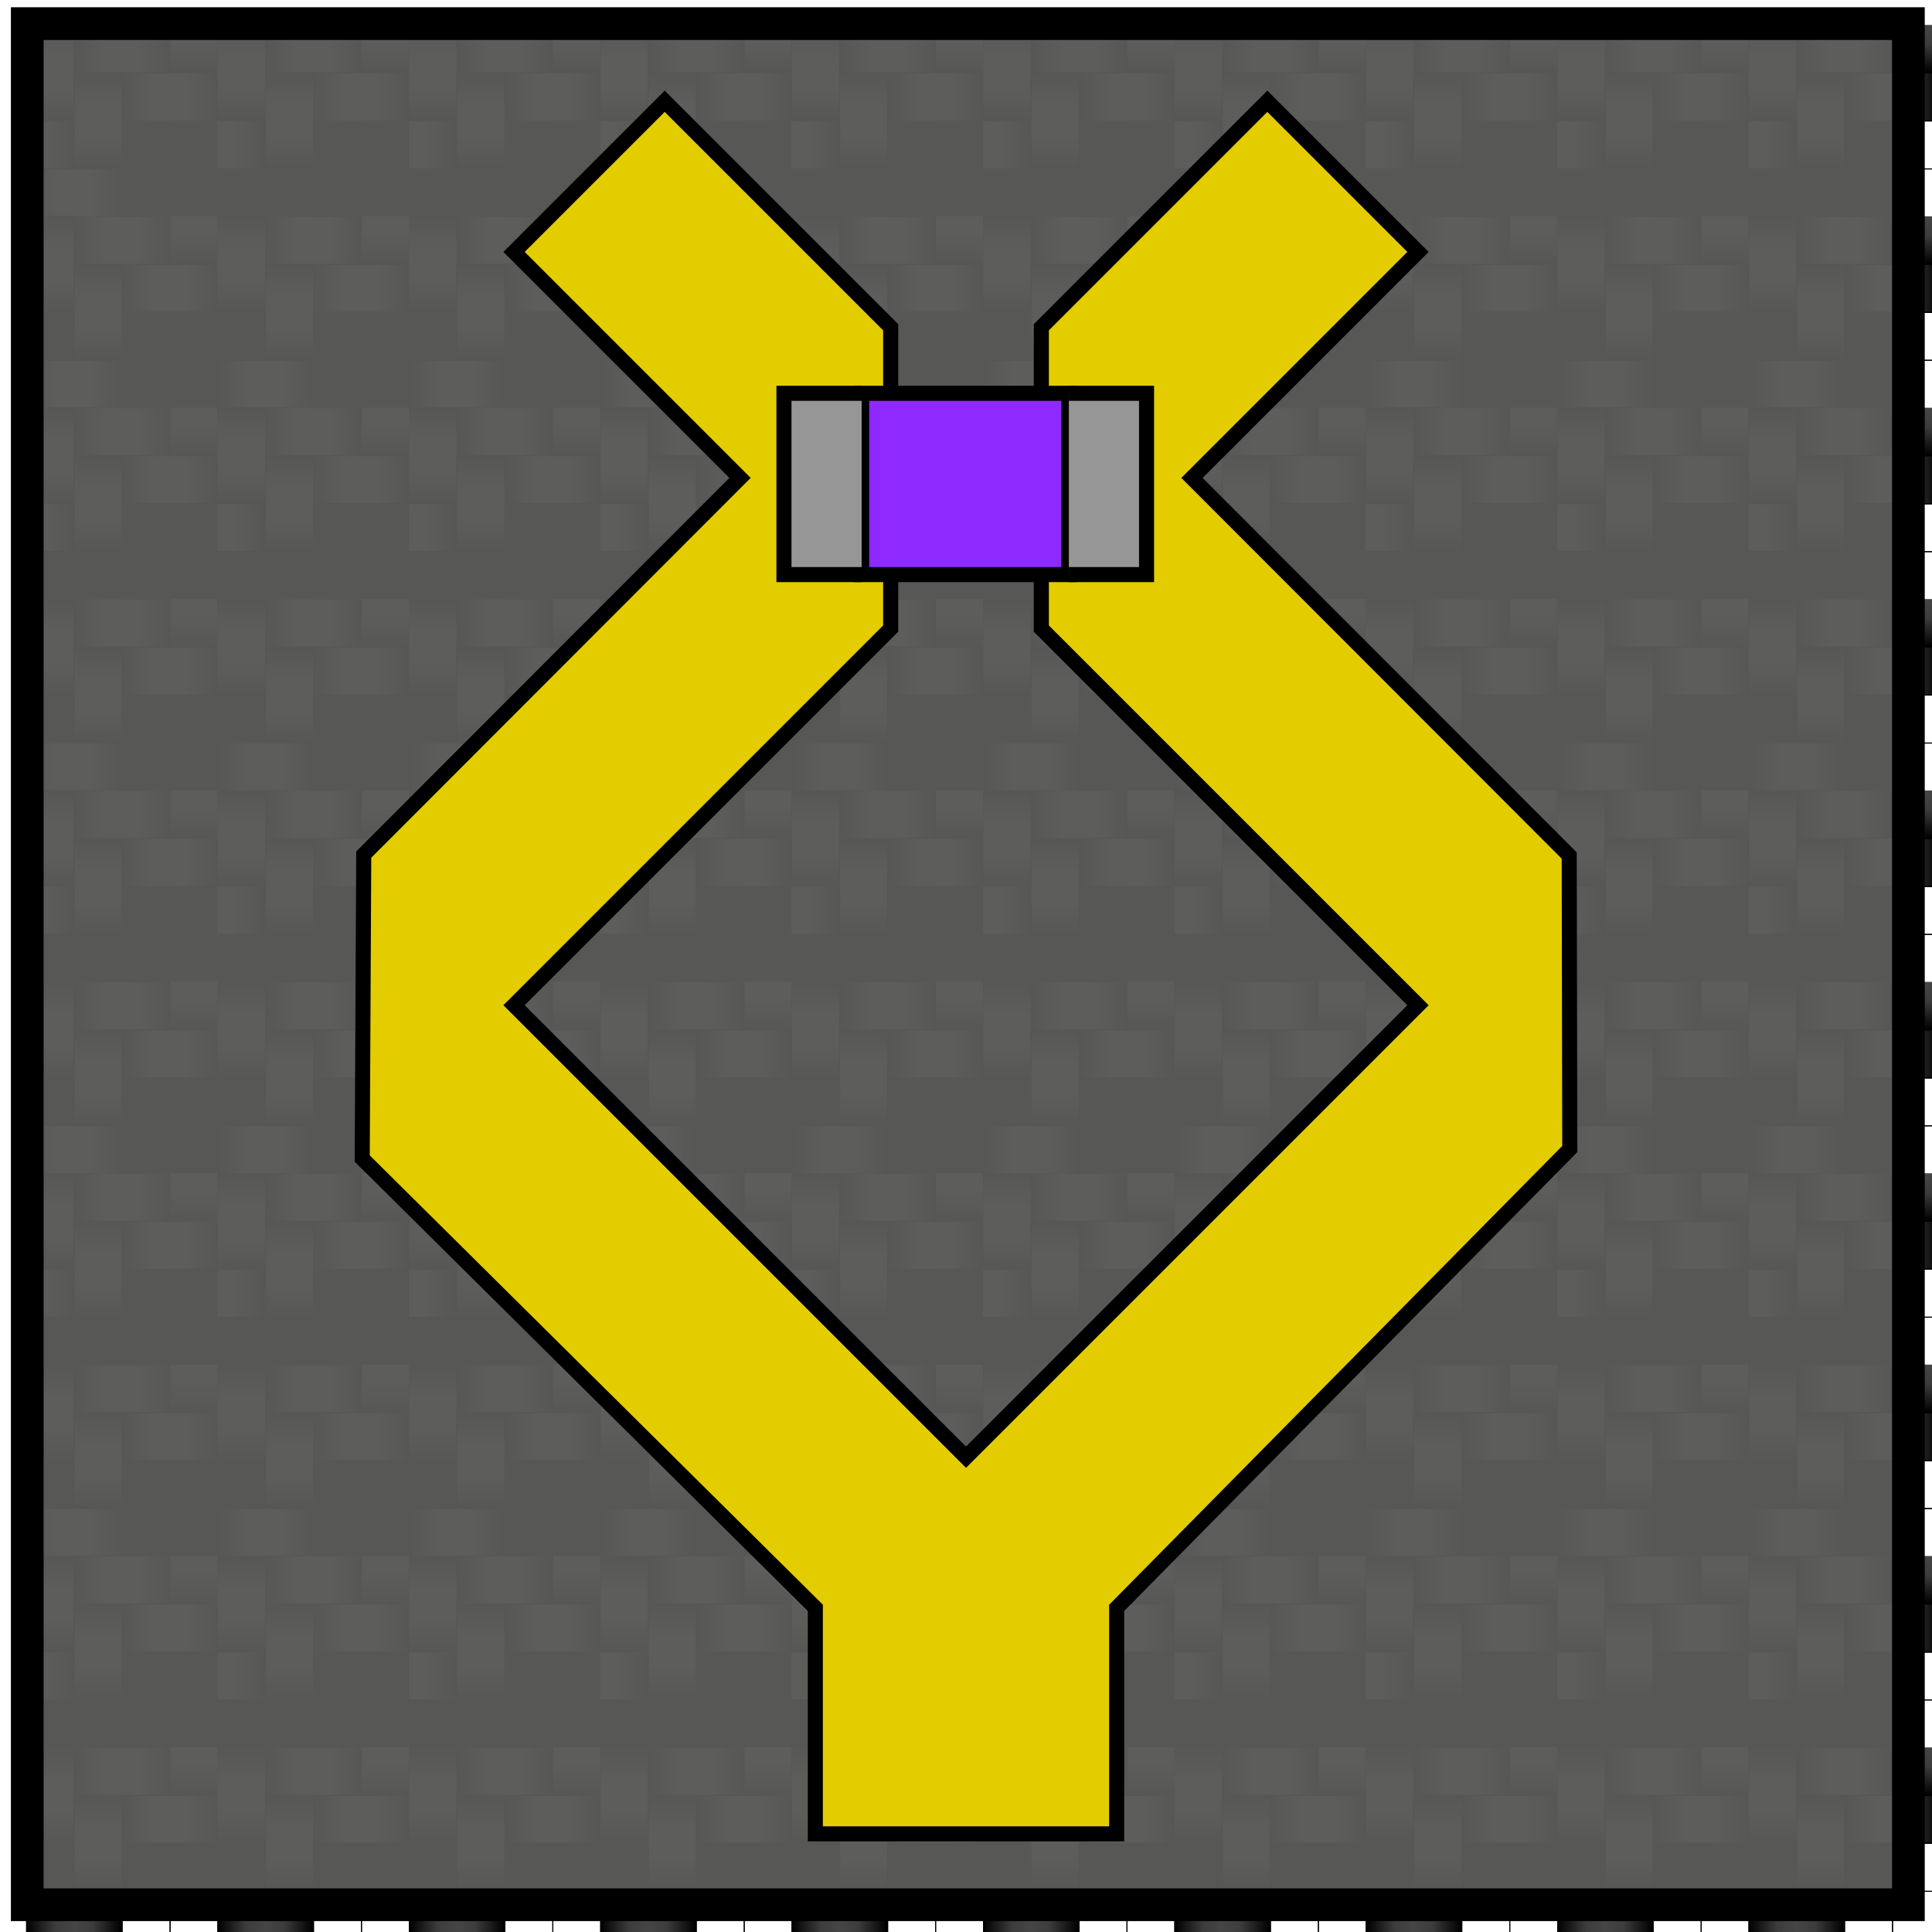
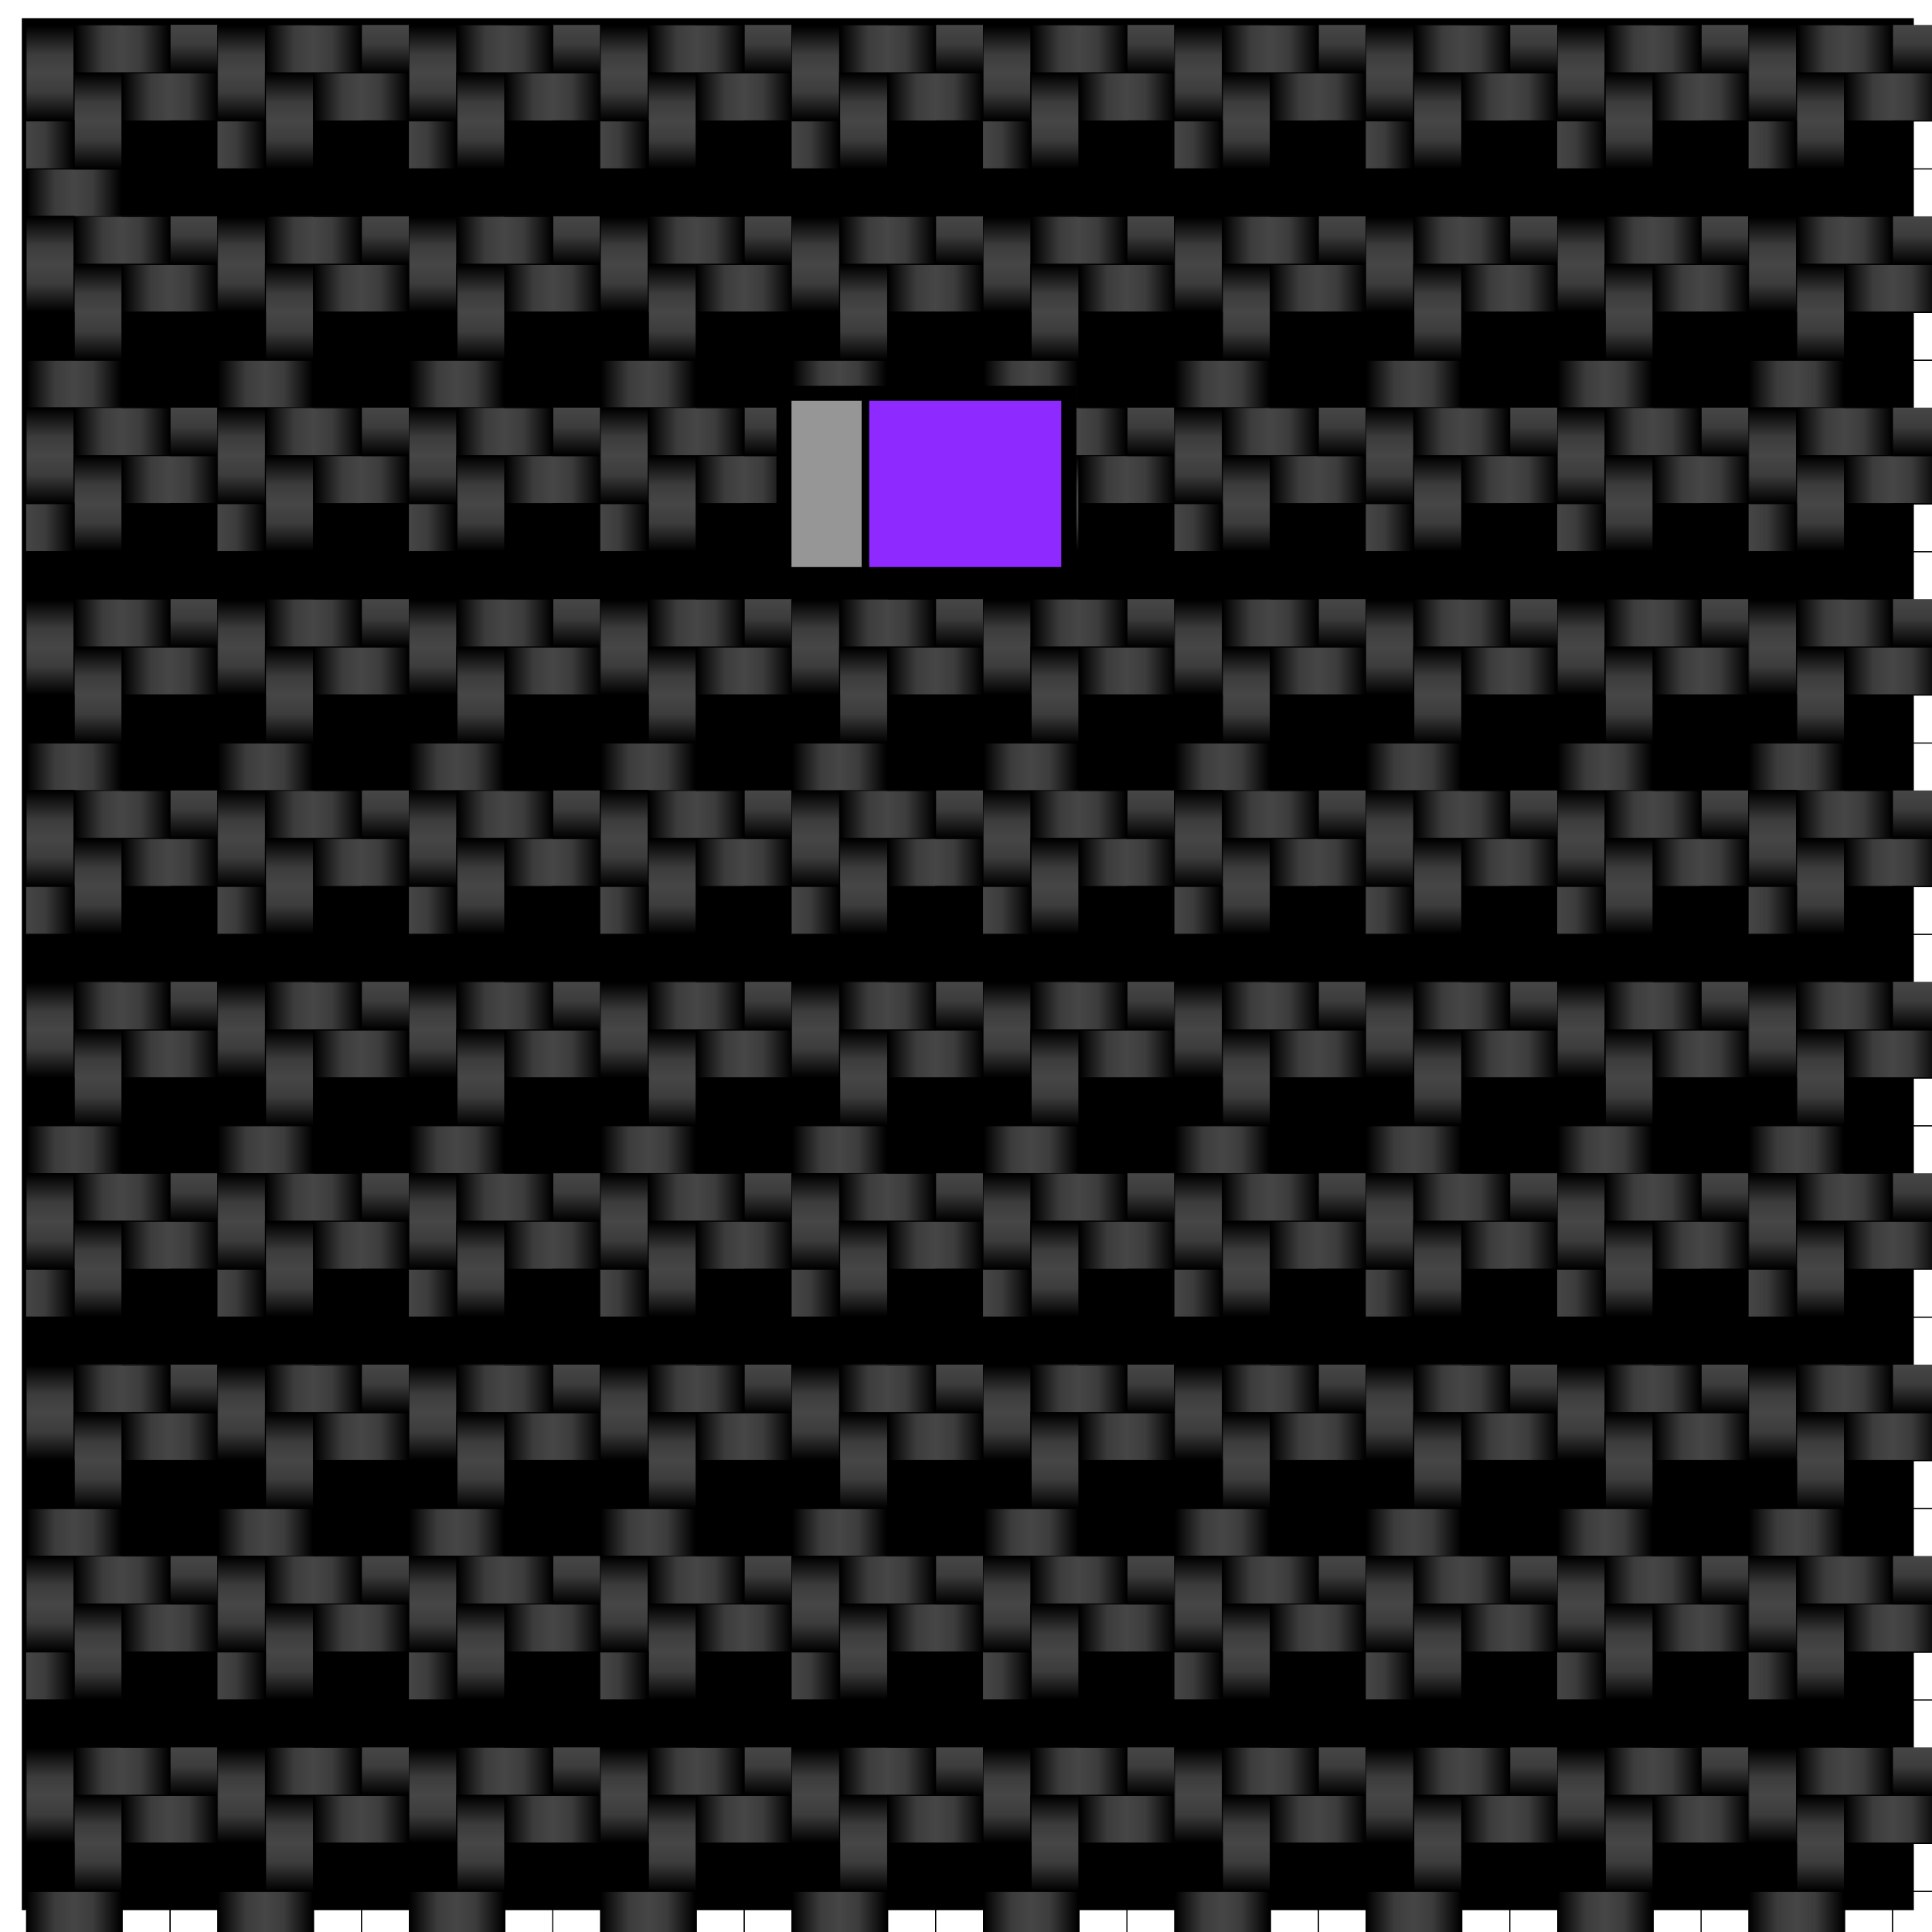
<svg xmlns="http://www.w3.org/2000/svg" xmlns:ns1="http://www.inkscape.org/namespaces/inkscape" xmlns:ns2="http://sodipodi.sourceforge.net/DTD/sodipodi-0.dtd" xmlns:xlink="http://www.w3.org/1999/xlink" width="100mm" height="100mm" viewBox="0 0 354.331 354.331" id="svg2" version="1.1" ns1:version="0.91 r13725" ns2:docname="dgk_logo.svg">
  <defs id="defs4">
    <clipPath clipPathUnits="userSpaceOnUse" id="clipPath4379">
      <rect style="opacity:0.5;fill:#ff0000;fill-opacity:1;stroke:#3c3c3c;stroke-width:2;stroke-miterlimit:4;stroke-dasharray:none;stroke-opacity:1" id="rect4381" width="400" height="400" x="-829.533" y="974.78" />
    </clipPath>
    <clipPath clipPathUnits="userSpaceOnUse" id="clipPath4379-7">
      <rect style="opacity:0.5;fill:#ff0000;fill-opacity:1;stroke:#3c3c3c;stroke-width:2;stroke-miterlimit:4;stroke-dasharray:none;stroke-opacity:1" id="rect4381-0" width="400" height="400" x="-829.533" y="974.78" />
    </clipPath>
    <linearGradient ns1:collect="always" id="linearGradient4209">
      <stop style="stop-color:#000000;stop-opacity:1" offset="0" id="stop4211" />
      <stop id="stop4217" offset="0.299" style="stop-color:#3c3c3c;stop-opacity:1" />
      <stop style="stop-color:#464646;stop-opacity:1" offset="0.502" id="stop4219" />
      <stop id="stop4221" offset="0.699" style="stop-color:#3c3c3c;stop-opacity:1" />
      <stop style="stop-color:#000000;stop-opacity:1" offset="1" id="stop4213" />
    </linearGradient>
    <linearGradient ns1:collect="always" xlink:href="#linearGradient4209" id="linearGradient5095" gradientUnits="userSpaceOnUse" gradientTransform="translate(-45.962,13.132)" x1="-782.868" y1="911.446" x2="-585.131" y2="911.446" />
    <linearGradient ns1:collect="always" xlink:href="#linearGradient4209" id="linearGradient5099" gradientUnits="userSpaceOnUse" gradientTransform="translate(54.038,113.132)" x1="-782.868" y1="911.446" x2="-585.131" y2="911.446" />
    <linearGradient ns1:collect="always" xlink:href="#linearGradient4209" id="linearGradient5101" gradientUnits="userSpaceOnUse" gradientTransform="translate(54.038,113.132)" x1="-782.868" y1="911.446" x2="-585.131" y2="911.446" />
    <linearGradient ns1:collect="always" xlink:href="#linearGradient4209" id="linearGradient5103" gradientUnits="userSpaceOnUse" gradientTransform="translate(-391.209,-1691.181)" x1="-782.868" y1="911.446" x2="-585.131" y2="911.446" />
    <linearGradient ns1:collect="always" xlink:href="#linearGradient4209" id="linearGradient5107" gradientUnits="userSpaceOnUse" gradientTransform="translate(-491.209,-1591.181)" x1="-782.868" y1="911.446" x2="-585.131" y2="911.446" />
    <linearGradient ns1:collect="always" xlink:href="#linearGradient4209" id="linearGradient5109" gradientUnits="userSpaceOnUse" gradientTransform="translate(-491.209,-1591.181)" x1="-782.868" y1="911.446" x2="-585.131" y2="911.446" />
    <linearGradient ns1:collect="always" xlink:href="#linearGradient4209" id="linearGradient5111" gradientUnits="userSpaceOnUse" gradientTransform="translate(154.038,213.132)" x1="-782.868" y1="911.446" x2="-585.131" y2="911.446" />
    <linearGradient ns1:collect="always" xlink:href="#linearGradient4209" id="linearGradient5129" gradientUnits="userSpaceOnUse" gradientTransform="translate(-45.962,13.132)" x1="-782.868" y1="911.446" x2="-585.131" y2="911.446" />
    <linearGradient ns1:collect="always" xlink:href="#linearGradient4209" id="linearGradient5131" gradientUnits="userSpaceOnUse" gradientTransform="translate(-391.209,-1691.181)" x1="-782.868" y1="911.446" x2="-585.131" y2="911.446" />
    <linearGradient ns1:collect="always" xlink:href="#linearGradient4209" id="linearGradient5133" gradientUnits="userSpaceOnUse" gradientTransform="translate(154.038,213.132)" x1="-782.868" y1="911.446" x2="-585.131" y2="911.446" />
    <linearGradient ns1:collect="always" xlink:href="#linearGradient4209" id="linearGradient5135" gradientUnits="userSpaceOnUse" gradientTransform="translate(54.038,113.132)" x1="-782.868" y1="911.446" x2="-585.131" y2="911.446" />
    <linearGradient ns1:collect="always" xlink:href="#linearGradient4209" id="linearGradient5137" gradientUnits="userSpaceOnUse" gradientTransform="translate(-491.209,-1591.181)" x1="-782.868" y1="911.446" x2="-585.131" y2="911.446" />
  </defs>
  <ns2:namedview id="base" pagecolor="#ffffff" bordercolor="#666666" borderopacity="1.0" ns1:pageopacity="0.0" ns1:pageshadow="2" ns1:zoom="2" ns1:cx="316.14023" ns1:cy="221.26535" ns1:document-units="px" ns1:current-layer="layer4" showgrid="false" ns1:window-width="2560" ns1:window-height="1363" ns1:window-x="-9" ns1:window-y="-9" ns1:window-maximized="1" showguides="true" ns1:snap-intersection-paths="true" ns1:object-nodes="true" ns1:snap-smooth-nodes="true" ns1:snap-midpoints="true">
    <ns1:grid type="xygrid" id="grid3336" />
  </ns2:namedview>
  <g ns1:groupmode="layer" id="layer6" ns1:label="Black" style="display:inline">
    <rect style="opacity:1;fill:#000000;fill-opacity:1;stroke:#000000;stroke-width:2;stroke-miterlimit:4;stroke-dasharray:none;stroke-opacity:1" id="rect5342" width="345" height="345" x="5" y="4.331" ns1:export-filename="C:\Users\hyvok\Documents\dgk_logo.png" ns1:export-xdpi="90" ns1:export-ydpi="90" />
  </g>
  <g ns1:groupmode="layer" id="layer5" ns1:label="Weave" style="display:inline">
    <g style="display:inline" id="g4353" clip-path="url(#clipPath4379-7)" transform="matrix(0.088,0,0,0.088,77.792,-81.206)" ns1:tile-cx="26.9375" ns1:tile-cy="17.493219" ns1:tile-w="35.1" ns1:tile-h="35.1" ns1:tile-x0="4.9999997" ns1:tile-y0="4.3307189" ns1:export-filename="C:\Users\hyvok\Documents\dgk_logo.png" ns1:export-xdpi="90" ns1:export-ydpi="90">
      <rect y="874.78" x="-829.533" height="100" width="200" id="rect4207" style="fill:url(#linearGradient5095);fill-opacity:1;stroke:#000000;stroke-width:2;stroke-miterlimit:4;stroke-dasharray:none;stroke-opacity:1" />
-       <rect style="fill:url(#linearGradient5129);fill-opacity:1;stroke:#000000;stroke-width:2;stroke-miterlimit:4;stroke-dasharray:none;stroke-opacity:1" id="rect4233" width="200" height="100" x="-829.533" y="874.78" />
      <use id="use4237" xlink:href="#rect4233" y="0" x="0" width="100%" height="100%" />
      <rect style="fill:url(#linearGradient5099);fill-opacity:1;stroke:#000000;stroke-width:2;stroke-miterlimit:4;stroke-dasharray:none;stroke-opacity:1" id="rect4289" width="200" height="100" x="-729.533" y="974.78" />
      <rect y="974.78" x="-729.533" height="100" width="200" id="rect4291" style="fill:url(#linearGradient5101);fill-opacity:1;stroke:#000000;stroke-width:2;stroke-miterlimit:4;stroke-dasharray:none;stroke-opacity:1" />
      <rect transform="matrix(0,-1,1,0,0,0)" y="-829.533" x="-1174.78" height="100" width="200" id="rect4297" style="fill:url(#linearGradient5103);fill-opacity:1;stroke:#000000;stroke-width:2;stroke-miterlimit:4;stroke-dasharray:none;stroke-opacity:1" />
      <rect transform="matrix(0,-1,1,0,0,0)" style="fill:url(#linearGradient5131);fill-opacity:1;stroke:#000000;stroke-width:2;stroke-miterlimit:4;stroke-dasharray:none;stroke-opacity:1" id="rect4299" width="200" height="100" x="-1174.78" y="-829.533" />
      <rect transform="matrix(0,-1,1,0,0,0)" style="fill:url(#linearGradient5107);fill-opacity:1;stroke:#000000;stroke-width:2;stroke-miterlimit:4;stroke-dasharray:none;stroke-opacity:1" id="rect4305" width="200" height="100" x="-1274.78" y="-729.533" />
      <rect transform="matrix(0,-1,1,0,0,0)" y="-729.533" x="-1274.78" height="100" width="200" id="rect4307" style="fill:url(#linearGradient5109);fill-opacity:1;stroke:#000000;stroke-width:2;stroke-miterlimit:4;stroke-dasharray:none;stroke-opacity:1" />
      <rect y="1074.78" x="-629.533" height="100" width="200" id="rect4313" style="fill:url(#linearGradient5111);fill-opacity:1;stroke:#000000;stroke-width:2;stroke-miterlimit:4;stroke-dasharray:none;stroke-opacity:1" />
      <rect style="fill:url(#linearGradient5133);fill-opacity:1;stroke:#000000;stroke-width:2;stroke-miterlimit:4;stroke-dasharray:none;stroke-opacity:1" id="rect4315" width="200" height="100" x="-629.533" y="1074.78" />
      <rect style="fill:url(#linearGradient5135);fill-opacity:1;stroke:#000000;stroke-width:2;stroke-miterlimit:4;stroke-dasharray:none;stroke-opacity:1" id="rect4321" width="200" height="100" x="-729.533" y="974.78" />
      <rect style="fill:url(#linearGradient5137);fill-opacity:1;stroke:#000000;stroke-width:2;stroke-miterlimit:4;stroke-dasharray:none;stroke-opacity:1" id="rect4323" width="200" height="100" x="-1274.78" y="-729.533" transform="matrix(0,-1,1,0,0,0)" />
      <use height="100%" width="100%" transform="translate(200,200)" id="use4329" xlink:href="#rect4299" y="0" x="0" />
      <use height="100%" width="100%" transform="translate(200,200)" id="use4331" xlink:href="#rect4323" y="0" x="0" />
      <use id="use4333" xlink:href="#rect4315" y="0" x="0" width="100%" height="100%" />
      <use height="100%" width="100%" transform="translate(200,200)" id="use4335" xlink:href="#rect4321" y="0" x="0" />
      <use height="100%" width="100%" transform="translate(200,200)" id="use4337" xlink:href="#use4333" y="0" x="0" />
      <use height="100%" width="100%" transform="translate(0,-400)" id="use4339" xlink:href="#use4331" y="0" x="0" />
      <use height="100%" width="100%" transform="translate(-100,-100)" id="use4341" xlink:href="#use4339" y="0" x="0" />
      <use height="100%" width="100%" transform="translate(200,200)" id="use4343" xlink:href="#use4339" y="0" x="0" />
      <use height="100%" width="100%" transform="translate(200,200)" id="use4345" xlink:href="#use4341" y="0" x="0" />
      <use height="100%" width="100%" transform="translate(-500,-100)" id="use4347" xlink:href="#use4337" y="0" x="0" />
      <use height="100%" width="100%" transform="translate(100,100)" id="use4349" xlink:href="#use4347" y="0" x="0" />
    </g>
    <use x="0" y="0" ns1:tiled-clone-of="#g4353" xlink:href="#g4353" id="use5139" width="100%" height="100%" ns1:export-filename="C:\Users\hyvok\Documents\dgk_logo.png" ns1:export-xdpi="90" ns1:export-ydpi="90" />
    <use x="0" y="0" ns1:tiled-clone-of="#g4353" xlink:href="#g4353" transform="translate(0,35.1)" id="use5141" width="100%" height="100%" ns1:export-filename="C:\Users\hyvok\Documents\dgk_logo.png" ns1:export-xdpi="90" ns1:export-ydpi="90" />
    <use x="0" y="0" ns1:tiled-clone-of="#g4353" xlink:href="#g4353" transform="translate(0,70.2)" id="use5143" width="100%" height="100%" ns1:export-filename="C:\Users\hyvok\Documents\dgk_logo.png" ns1:export-xdpi="90" ns1:export-ydpi="90" />
    <use x="0" y="0" ns1:tiled-clone-of="#g4353" xlink:href="#g4353" transform="translate(0,105.3)" id="use5145" width="100%" height="100%" ns1:export-filename="C:\Users\hyvok\Documents\dgk_logo.png" ns1:export-xdpi="90" ns1:export-ydpi="90" />
    <use x="0" y="0" ns1:tiled-clone-of="#g4353" xlink:href="#g4353" transform="translate(0,140.4)" id="use5147" width="100%" height="100%" ns1:export-filename="C:\Users\hyvok\Documents\dgk_logo.png" ns1:export-xdpi="90" ns1:export-ydpi="90" />
    <use x="0" y="0" ns1:tiled-clone-of="#g4353" xlink:href="#g4353" transform="translate(0,175.5)" id="use5149" width="100%" height="100%" ns1:export-filename="C:\Users\hyvok\Documents\dgk_logo.png" ns1:export-xdpi="90" ns1:export-ydpi="90" />
    <use x="0" y="0" ns1:tiled-clone-of="#g4353" xlink:href="#g4353" transform="translate(0,210.6)" id="use5151" width="100%" height="100%" ns1:export-filename="C:\Users\hyvok\Documents\dgk_logo.png" ns1:export-xdpi="90" ns1:export-ydpi="90" />
    <use x="0" y="0" ns1:tiled-clone-of="#g4353" xlink:href="#g4353" transform="translate(0,245.7)" id="use5153" width="100%" height="100%" ns1:export-filename="C:\Users\hyvok\Documents\dgk_logo.png" ns1:export-xdpi="90" ns1:export-ydpi="90" />
    <use x="0" y="0" ns1:tiled-clone-of="#g4353" xlink:href="#g4353" transform="translate(0,280.8)" id="use5155" width="100%" height="100%" ns1:export-filename="C:\Users\hyvok\Documents\dgk_logo.png" ns1:export-xdpi="90" ns1:export-ydpi="90" />
    <use x="0" y="0" ns1:tiled-clone-of="#g4353" xlink:href="#g4353" transform="translate(0,315.9)" id="use5157" width="100%" height="100%" ns1:export-filename="C:\Users\hyvok\Documents\dgk_logo.png" ns1:export-xdpi="90" ns1:export-ydpi="90" />
    <use x="0" y="0" ns1:tiled-clone-of="#g4353" xlink:href="#g4353" transform="translate(35.1,0)" id="use5159" width="100%" height="100%" ns1:export-filename="C:\Users\hyvok\Documents\dgk_logo.png" ns1:export-xdpi="90" ns1:export-ydpi="90" />
    <use x="0" y="0" ns1:tiled-clone-of="#g4353" xlink:href="#g4353" transform="translate(35.1,35.1)" id="use5161" width="100%" height="100%" ns1:export-filename="C:\Users\hyvok\Documents\dgk_logo.png" ns1:export-xdpi="90" ns1:export-ydpi="90" />
    <use x="0" y="0" ns1:tiled-clone-of="#g4353" xlink:href="#g4353" transform="translate(35.1,70.2)" id="use5163" width="100%" height="100%" ns1:export-filename="C:\Users\hyvok\Documents\dgk_logo.png" ns1:export-xdpi="90" ns1:export-ydpi="90" />
    <use x="0" y="0" ns1:tiled-clone-of="#g4353" xlink:href="#g4353" transform="translate(35.1,105.3)" id="use5165" width="100%" height="100%" ns1:export-filename="C:\Users\hyvok\Documents\dgk_logo.png" ns1:export-xdpi="90" ns1:export-ydpi="90" />
    <use x="0" y="0" ns1:tiled-clone-of="#g4353" xlink:href="#g4353" transform="translate(35.1,140.4)" id="use5167" width="100%" height="100%" ns1:export-filename="C:\Users\hyvok\Documents\dgk_logo.png" ns1:export-xdpi="90" ns1:export-ydpi="90" />
    <use x="0" y="0" ns1:tiled-clone-of="#g4353" xlink:href="#g4353" transform="translate(35.1,175.5)" id="use5169" width="100%" height="100%" ns1:export-filename="C:\Users\hyvok\Documents\dgk_logo.png" ns1:export-xdpi="90" ns1:export-ydpi="90" />
    <use x="0" y="0" ns1:tiled-clone-of="#g4353" xlink:href="#g4353" transform="translate(35.1,210.6)" id="use5171" width="100%" height="100%" ns1:export-filename="C:\Users\hyvok\Documents\dgk_logo.png" ns1:export-xdpi="90" ns1:export-ydpi="90" />
    <use x="0" y="0" ns1:tiled-clone-of="#g4353" xlink:href="#g4353" transform="translate(35.1,245.7)" id="use5173" width="100%" height="100%" ns1:export-filename="C:\Users\hyvok\Documents\dgk_logo.png" ns1:export-xdpi="90" ns1:export-ydpi="90" />
    <use x="0" y="0" ns1:tiled-clone-of="#g4353" xlink:href="#g4353" transform="translate(35.1,280.8)" id="use5175" width="100%" height="100%" ns1:export-filename="C:\Users\hyvok\Documents\dgk_logo.png" ns1:export-xdpi="90" ns1:export-ydpi="90" />
    <use x="0" y="0" ns1:tiled-clone-of="#g4353" xlink:href="#g4353" transform="translate(35.1,315.9)" id="use5177" width="100%" height="100%" ns1:export-filename="C:\Users\hyvok\Documents\dgk_logo.png" ns1:export-xdpi="90" ns1:export-ydpi="90" />
    <use x="0" y="0" ns1:tiled-clone-of="#g4353" xlink:href="#g4353" transform="translate(70.2,0)" id="use5179" width="100%" height="100%" ns1:export-filename="C:\Users\hyvok\Documents\dgk_logo.png" ns1:export-xdpi="90" ns1:export-ydpi="90" />
    <use x="0" y="0" ns1:tiled-clone-of="#g4353" xlink:href="#g4353" transform="translate(70.2,35.1)" id="use5181" width="100%" height="100%" ns1:export-filename="C:\Users\hyvok\Documents\dgk_logo.png" ns1:export-xdpi="90" ns1:export-ydpi="90" />
    <use x="0" y="0" ns1:tiled-clone-of="#g4353" xlink:href="#g4353" transform="translate(70.2,70.2)" id="use5183" width="100%" height="100%" ns1:export-filename="C:\Users\hyvok\Documents\dgk_logo.png" ns1:export-xdpi="90" ns1:export-ydpi="90" />
    <use x="0" y="0" ns1:tiled-clone-of="#g4353" xlink:href="#g4353" transform="translate(70.2,105.3)" id="use5185" width="100%" height="100%" ns1:export-filename="C:\Users\hyvok\Documents\dgk_logo.png" ns1:export-xdpi="90" ns1:export-ydpi="90" />
    <use x="0" y="0" ns1:tiled-clone-of="#g4353" xlink:href="#g4353" transform="translate(70.2,140.4)" id="use5187" width="100%" height="100%" ns1:export-filename="C:\Users\hyvok\Documents\dgk_logo.png" ns1:export-xdpi="90" ns1:export-ydpi="90" />
    <use x="0" y="0" ns1:tiled-clone-of="#g4353" xlink:href="#g4353" transform="translate(70.2,175.5)" id="use5189" width="100%" height="100%" ns1:export-filename="C:\Users\hyvok\Documents\dgk_logo.png" ns1:export-xdpi="90" ns1:export-ydpi="90" />
    <use x="0" y="0" ns1:tiled-clone-of="#g4353" xlink:href="#g4353" transform="translate(70.2,210.6)" id="use5191" width="100%" height="100%" ns1:export-filename="C:\Users\hyvok\Documents\dgk_logo.png" ns1:export-xdpi="90" ns1:export-ydpi="90" />
    <use x="0" y="0" ns1:tiled-clone-of="#g4353" xlink:href="#g4353" transform="translate(70.2,245.7)" id="use5193" width="100%" height="100%" ns1:export-filename="C:\Users\hyvok\Documents\dgk_logo.png" ns1:export-xdpi="90" ns1:export-ydpi="90" />
    <use x="0" y="0" ns1:tiled-clone-of="#g4353" xlink:href="#g4353" transform="translate(70.2,280.8)" id="use5195" width="100%" height="100%" ns1:export-filename="C:\Users\hyvok\Documents\dgk_logo.png" ns1:export-xdpi="90" ns1:export-ydpi="90" />
    <use x="0" y="0" ns1:tiled-clone-of="#g4353" xlink:href="#g4353" transform="translate(70.2,315.9)" id="use5197" width="100%" height="100%" ns1:export-filename="C:\Users\hyvok\Documents\dgk_logo.png" ns1:export-xdpi="90" ns1:export-ydpi="90" />
    <use x="0" y="0" ns1:tiled-clone-of="#g4353" xlink:href="#g4353" transform="translate(105.3,0)" id="use5199" width="100%" height="100%" ns1:export-filename="C:\Users\hyvok\Documents\dgk_logo.png" ns1:export-xdpi="90" ns1:export-ydpi="90" />
    <use x="0" y="0" ns1:tiled-clone-of="#g4353" xlink:href="#g4353" transform="translate(105.3,35.1)" id="use5201" width="100%" height="100%" ns1:export-filename="C:\Users\hyvok\Documents\dgk_logo.png" ns1:export-xdpi="90" ns1:export-ydpi="90" />
    <use x="0" y="0" ns1:tiled-clone-of="#g4353" xlink:href="#g4353" transform="translate(105.3,70.2)" id="use5203" width="100%" height="100%" ns1:export-filename="C:\Users\hyvok\Documents\dgk_logo.png" ns1:export-xdpi="90" ns1:export-ydpi="90" />
    <use x="0" y="0" ns1:tiled-clone-of="#g4353" xlink:href="#g4353" transform="translate(105.3,105.3)" id="use5205" width="100%" height="100%" ns1:export-filename="C:\Users\hyvok\Documents\dgk_logo.png" ns1:export-xdpi="90" ns1:export-ydpi="90" />
    <use x="0" y="0" ns1:tiled-clone-of="#g4353" xlink:href="#g4353" transform="translate(105.3,140.4)" id="use5207" width="100%" height="100%" ns1:export-filename="C:\Users\hyvok\Documents\dgk_logo.png" ns1:export-xdpi="90" ns1:export-ydpi="90" />
    <use x="0" y="0" ns1:tiled-clone-of="#g4353" xlink:href="#g4353" transform="translate(105.3,175.5)" id="use5209" width="100%" height="100%" ns1:export-filename="C:\Users\hyvok\Documents\dgk_logo.png" ns1:export-xdpi="90" ns1:export-ydpi="90" />
    <use x="0" y="0" ns1:tiled-clone-of="#g4353" xlink:href="#g4353" transform="translate(105.3,210.6)" id="use5211" width="100%" height="100%" ns1:export-filename="C:\Users\hyvok\Documents\dgk_logo.png" ns1:export-xdpi="90" ns1:export-ydpi="90" />
    <use x="0" y="0" ns1:tiled-clone-of="#g4353" xlink:href="#g4353" transform="translate(105.3,245.7)" id="use5213" width="100%" height="100%" ns1:export-filename="C:\Users\hyvok\Documents\dgk_logo.png" ns1:export-xdpi="90" ns1:export-ydpi="90" />
    <use x="0" y="0" ns1:tiled-clone-of="#g4353" xlink:href="#g4353" transform="translate(105.3,280.8)" id="use5215" width="100%" height="100%" ns1:export-filename="C:\Users\hyvok\Documents\dgk_logo.png" ns1:export-xdpi="90" ns1:export-ydpi="90" />
    <use x="0" y="0" ns1:tiled-clone-of="#g4353" xlink:href="#g4353" transform="translate(105.3,315.9)" id="use5217" width="100%" height="100%" ns1:export-filename="C:\Users\hyvok\Documents\dgk_logo.png" ns1:export-xdpi="90" ns1:export-ydpi="90" />
    <use x="0" y="0" ns1:tiled-clone-of="#g4353" xlink:href="#g4353" transform="translate(140.4,0)" id="use5219" width="100%" height="100%" ns1:export-filename="C:\Users\hyvok\Documents\dgk_logo.png" ns1:export-xdpi="90" ns1:export-ydpi="90" />
    <use x="0" y="0" ns1:tiled-clone-of="#g4353" xlink:href="#g4353" transform="translate(140.4,35.1)" id="use5221" width="100%" height="100%" ns1:export-filename="C:\Users\hyvok\Documents\dgk_logo.png" ns1:export-xdpi="90" ns1:export-ydpi="90" />
    <use x="0" y="0" ns1:tiled-clone-of="#g4353" xlink:href="#g4353" transform="translate(140.4,70.2)" id="use5223" width="100%" height="100%" ns1:export-filename="C:\Users\hyvok\Documents\dgk_logo.png" ns1:export-xdpi="90" ns1:export-ydpi="90" />
    <use x="0" y="0" ns1:tiled-clone-of="#g4353" xlink:href="#g4353" transform="translate(140.4,105.3)" id="use5225" width="100%" height="100%" ns1:export-filename="C:\Users\hyvok\Documents\dgk_logo.png" ns1:export-xdpi="90" ns1:export-ydpi="90" />
    <use x="0" y="0" ns1:tiled-clone-of="#g4353" xlink:href="#g4353" transform="translate(140.4,140.4)" id="use5227" width="100%" height="100%" ns1:export-filename="C:\Users\hyvok\Documents\dgk_logo.png" ns1:export-xdpi="90" ns1:export-ydpi="90" />
    <use x="0" y="0" ns1:tiled-clone-of="#g4353" xlink:href="#g4353" transform="translate(140.4,175.5)" id="use5229" width="100%" height="100%" ns1:export-filename="C:\Users\hyvok\Documents\dgk_logo.png" ns1:export-xdpi="90" ns1:export-ydpi="90" />
    <use x="0" y="0" ns1:tiled-clone-of="#g4353" xlink:href="#g4353" transform="translate(140.4,210.6)" id="use5231" width="100%" height="100%" ns1:export-filename="C:\Users\hyvok\Documents\dgk_logo.png" ns1:export-xdpi="90" ns1:export-ydpi="90" />
    <use x="0" y="0" ns1:tiled-clone-of="#g4353" xlink:href="#g4353" transform="translate(140.4,245.7)" id="use5233" width="100%" height="100%" ns1:export-filename="C:\Users\hyvok\Documents\dgk_logo.png" ns1:export-xdpi="90" ns1:export-ydpi="90" />
    <use x="0" y="0" ns1:tiled-clone-of="#g4353" xlink:href="#g4353" transform="translate(140.4,280.8)" id="use5235" width="100%" height="100%" ns1:export-filename="C:\Users\hyvok\Documents\dgk_logo.png" ns1:export-xdpi="90" ns1:export-ydpi="90" />
    <use x="0" y="0" ns1:tiled-clone-of="#g4353" xlink:href="#g4353" transform="translate(140.4,315.9)" id="use5237" width="100%" height="100%" ns1:export-filename="C:\Users\hyvok\Documents\dgk_logo.png" ns1:export-xdpi="90" ns1:export-ydpi="90" />
    <use x="0" y="0" ns1:tiled-clone-of="#g4353" xlink:href="#g4353" transform="translate(175.5,0)" id="use5239" width="100%" height="100%" ns1:export-filename="C:\Users\hyvok\Documents\dgk_logo.png" ns1:export-xdpi="90" ns1:export-ydpi="90" />
    <use x="0" y="0" ns1:tiled-clone-of="#g4353" xlink:href="#g4353" transform="translate(175.5,35.1)" id="use5241" width="100%" height="100%" ns1:export-filename="C:\Users\hyvok\Documents\dgk_logo.png" ns1:export-xdpi="90" ns1:export-ydpi="90" />
    <use x="0" y="0" ns1:tiled-clone-of="#g4353" xlink:href="#g4353" transform="translate(175.5,70.2)" id="use5243" width="100%" height="100%" ns1:export-filename="C:\Users\hyvok\Documents\dgk_logo.png" ns1:export-xdpi="90" ns1:export-ydpi="90" />
    <use x="0" y="0" ns1:tiled-clone-of="#g4353" xlink:href="#g4353" transform="translate(175.5,105.3)" id="use5245" width="100%" height="100%" ns1:export-filename="C:\Users\hyvok\Documents\dgk_logo.png" ns1:export-xdpi="90" ns1:export-ydpi="90" />
    <use x="0" y="0" ns1:tiled-clone-of="#g4353" xlink:href="#g4353" transform="translate(175.5,140.4)" id="use5247" width="100%" height="100%" ns1:export-filename="C:\Users\hyvok\Documents\dgk_logo.png" ns1:export-xdpi="90" ns1:export-ydpi="90" />
    <use x="0" y="0" ns1:tiled-clone-of="#g4353" xlink:href="#g4353" transform="translate(175.5,175.5)" id="use5249" width="100%" height="100%" ns1:export-filename="C:\Users\hyvok\Documents\dgk_logo.png" ns1:export-xdpi="90" ns1:export-ydpi="90" />
    <use x="0" y="0" ns1:tiled-clone-of="#g4353" xlink:href="#g4353" transform="translate(175.5,210.6)" id="use5251" width="100%" height="100%" ns1:export-filename="C:\Users\hyvok\Documents\dgk_logo.png" ns1:export-xdpi="90" ns1:export-ydpi="90" />
    <use x="0" y="0" ns1:tiled-clone-of="#g4353" xlink:href="#g4353" transform="translate(175.5,245.7)" id="use5253" width="100%" height="100%" ns1:export-filename="C:\Users\hyvok\Documents\dgk_logo.png" ns1:export-xdpi="90" ns1:export-ydpi="90" />
    <use x="0" y="0" ns1:tiled-clone-of="#g4353" xlink:href="#g4353" transform="translate(175.5,280.8)" id="use5255" width="100%" height="100%" ns1:export-filename="C:\Users\hyvok\Documents\dgk_logo.png" ns1:export-xdpi="90" ns1:export-ydpi="90" />
    <use x="0" y="0" ns1:tiled-clone-of="#g4353" xlink:href="#g4353" transform="translate(175.5,315.9)" id="use5257" width="100%" height="100%" ns1:export-filename="C:\Users\hyvok\Documents\dgk_logo.png" ns1:export-xdpi="90" ns1:export-ydpi="90" />
    <use x="0" y="0" ns1:tiled-clone-of="#g4353" xlink:href="#g4353" transform="translate(210.6,0)" id="use5259" width="100%" height="100%" ns1:export-filename="C:\Users\hyvok\Documents\dgk_logo.png" ns1:export-xdpi="90" ns1:export-ydpi="90" />
    <use x="0" y="0" ns1:tiled-clone-of="#g4353" xlink:href="#g4353" transform="translate(210.6,35.1)" id="use5261" width="100%" height="100%" ns1:export-filename="C:\Users\hyvok\Documents\dgk_logo.png" ns1:export-xdpi="90" ns1:export-ydpi="90" />
    <use x="0" y="0" ns1:tiled-clone-of="#g4353" xlink:href="#g4353" transform="translate(210.6,70.2)" id="use5263" width="100%" height="100%" ns1:export-filename="C:\Users\hyvok\Documents\dgk_logo.png" ns1:export-xdpi="90" ns1:export-ydpi="90" />
    <use x="0" y="0" ns1:tiled-clone-of="#g4353" xlink:href="#g4353" transform="translate(210.6,105.3)" id="use5265" width="100%" height="100%" ns1:export-filename="C:\Users\hyvok\Documents\dgk_logo.png" ns1:export-xdpi="90" ns1:export-ydpi="90" />
    <use x="0" y="0" ns1:tiled-clone-of="#g4353" xlink:href="#g4353" transform="translate(210.6,140.4)" id="use5267" width="100%" height="100%" ns1:export-filename="C:\Users\hyvok\Documents\dgk_logo.png" ns1:export-xdpi="90" ns1:export-ydpi="90" />
    <use x="0" y="0" ns1:tiled-clone-of="#g4353" xlink:href="#g4353" transform="translate(210.6,175.5)" id="use5269" width="100%" height="100%" ns1:export-filename="C:\Users\hyvok\Documents\dgk_logo.png" ns1:export-xdpi="90" ns1:export-ydpi="90" />
    <use x="0" y="0" ns1:tiled-clone-of="#g4353" xlink:href="#g4353" transform="translate(210.6,210.6)" id="use5271" width="100%" height="100%" ns1:export-filename="C:\Users\hyvok\Documents\dgk_logo.png" ns1:export-xdpi="90" ns1:export-ydpi="90" />
    <use x="0" y="0" ns1:tiled-clone-of="#g4353" xlink:href="#g4353" transform="translate(210.6,245.7)" id="use5273" width="100%" height="100%" ns1:export-filename="C:\Users\hyvok\Documents\dgk_logo.png" ns1:export-xdpi="90" ns1:export-ydpi="90" />
    <use x="0" y="0" ns1:tiled-clone-of="#g4353" xlink:href="#g4353" transform="translate(210.6,280.8)" id="use5275" width="100%" height="100%" ns1:export-filename="C:\Users\hyvok\Documents\dgk_logo.png" ns1:export-xdpi="90" ns1:export-ydpi="90" />
    <use x="0" y="0" ns1:tiled-clone-of="#g4353" xlink:href="#g4353" transform="translate(210.6,315.9)" id="use5277" width="100%" height="100%" ns1:export-filename="C:\Users\hyvok\Documents\dgk_logo.png" ns1:export-xdpi="90" ns1:export-ydpi="90" />
    <use x="0" y="0" ns1:tiled-clone-of="#g4353" xlink:href="#g4353" transform="translate(245.7,0)" id="use5279" width="100%" height="100%" ns1:export-filename="C:\Users\hyvok\Documents\dgk_logo.png" ns1:export-xdpi="90" ns1:export-ydpi="90" />
    <use x="0" y="0" ns1:tiled-clone-of="#g4353" xlink:href="#g4353" transform="translate(245.7,35.1)" id="use5281" width="100%" height="100%" ns1:export-filename="C:\Users\hyvok\Documents\dgk_logo.png" ns1:export-xdpi="90" ns1:export-ydpi="90" />
    <use x="0" y="0" ns1:tiled-clone-of="#g4353" xlink:href="#g4353" transform="translate(245.7,70.2)" id="use5283" width="100%" height="100%" ns1:export-filename="C:\Users\hyvok\Documents\dgk_logo.png" ns1:export-xdpi="90" ns1:export-ydpi="90" />
    <use x="0" y="0" ns1:tiled-clone-of="#g4353" xlink:href="#g4353" transform="translate(245.7,105.3)" id="use5285" width="100%" height="100%" ns1:export-filename="C:\Users\hyvok\Documents\dgk_logo.png" ns1:export-xdpi="90" ns1:export-ydpi="90" />
    <use x="0" y="0" ns1:tiled-clone-of="#g4353" xlink:href="#g4353" transform="translate(245.7,140.4)" id="use5287" width="100%" height="100%" ns1:export-filename="C:\Users\hyvok\Documents\dgk_logo.png" ns1:export-xdpi="90" ns1:export-ydpi="90" />
    <use x="0" y="0" ns1:tiled-clone-of="#g4353" xlink:href="#g4353" transform="translate(245.7,175.5)" id="use5289" width="100%" height="100%" ns1:export-filename="C:\Users\hyvok\Documents\dgk_logo.png" ns1:export-xdpi="90" ns1:export-ydpi="90" />
    <use x="0" y="0" ns1:tiled-clone-of="#g4353" xlink:href="#g4353" transform="translate(245.7,210.6)" id="use5291" width="100%" height="100%" ns1:export-filename="C:\Users\hyvok\Documents\dgk_logo.png" ns1:export-xdpi="90" ns1:export-ydpi="90" />
    <use x="0" y="0" ns1:tiled-clone-of="#g4353" xlink:href="#g4353" transform="translate(245.7,245.7)" id="use5293" width="100%" height="100%" ns1:export-filename="C:\Users\hyvok\Documents\dgk_logo.png" ns1:export-xdpi="90" ns1:export-ydpi="90" />
    <use x="0" y="0" ns1:tiled-clone-of="#g4353" xlink:href="#g4353" transform="translate(245.7,280.8)" id="use5295" width="100%" height="100%" ns1:export-filename="C:\Users\hyvok\Documents\dgk_logo.png" ns1:export-xdpi="90" ns1:export-ydpi="90" />
    <use x="0" y="0" ns1:tiled-clone-of="#g4353" xlink:href="#g4353" transform="translate(245.7,315.9)" id="use5297" width="100%" height="100%" ns1:export-filename="C:\Users\hyvok\Documents\dgk_logo.png" ns1:export-xdpi="90" ns1:export-ydpi="90" />
    <use x="0" y="0" ns1:tiled-clone-of="#g4353" xlink:href="#g4353" transform="translate(280.8,0)" id="use5299" width="100%" height="100%" ns1:export-filename="C:\Users\hyvok\Documents\dgk_logo.png" ns1:export-xdpi="90" ns1:export-ydpi="90" />
    <use x="0" y="0" ns1:tiled-clone-of="#g4353" xlink:href="#g4353" transform="translate(280.8,35.1)" id="use5301" width="100%" height="100%" ns1:export-filename="C:\Users\hyvok\Documents\dgk_logo.png" ns1:export-xdpi="90" ns1:export-ydpi="90" />
    <use x="0" y="0" ns1:tiled-clone-of="#g4353" xlink:href="#g4353" transform="translate(280.8,70.2)" id="use5303" width="100%" height="100%" ns1:export-filename="C:\Users\hyvok\Documents\dgk_logo.png" ns1:export-xdpi="90" ns1:export-ydpi="90" />
    <use x="0" y="0" ns1:tiled-clone-of="#g4353" xlink:href="#g4353" transform="translate(280.8,105.3)" id="use5305" width="100%" height="100%" ns1:export-filename="C:\Users\hyvok\Documents\dgk_logo.png" ns1:export-xdpi="90" ns1:export-ydpi="90" />
    <use x="0" y="0" ns1:tiled-clone-of="#g4353" xlink:href="#g4353" transform="translate(280.8,140.4)" id="use5307" width="100%" height="100%" ns1:export-filename="C:\Users\hyvok\Documents\dgk_logo.png" ns1:export-xdpi="90" ns1:export-ydpi="90" />
    <use x="0" y="0" ns1:tiled-clone-of="#g4353" xlink:href="#g4353" transform="translate(280.8,175.5)" id="use5309" width="100%" height="100%" ns1:export-filename="C:\Users\hyvok\Documents\dgk_logo.png" ns1:export-xdpi="90" ns1:export-ydpi="90" />
    <use x="0" y="0" ns1:tiled-clone-of="#g4353" xlink:href="#g4353" transform="translate(280.8,210.6)" id="use5311" width="100%" height="100%" ns1:export-filename="C:\Users\hyvok\Documents\dgk_logo.png" ns1:export-xdpi="90" ns1:export-ydpi="90" />
    <use x="0" y="0" ns1:tiled-clone-of="#g4353" xlink:href="#g4353" transform="translate(280.8,245.7)" id="use5313" width="100%" height="100%" ns1:export-filename="C:\Users\hyvok\Documents\dgk_logo.png" ns1:export-xdpi="90" ns1:export-ydpi="90" />
    <use x="0" y="0" ns1:tiled-clone-of="#g4353" xlink:href="#g4353" transform="translate(280.8,280.8)" id="use5315" width="100%" height="100%" ns1:export-filename="C:\Users\hyvok\Documents\dgk_logo.png" ns1:export-xdpi="90" ns1:export-ydpi="90" />
    <use x="0" y="0" ns1:tiled-clone-of="#g4353" xlink:href="#g4353" transform="translate(280.8,315.9)" id="use5317" width="100%" height="100%" ns1:export-filename="C:\Users\hyvok\Documents\dgk_logo.png" ns1:export-xdpi="90" ns1:export-ydpi="90" />
    <use x="0" y="0" ns1:tiled-clone-of="#g4353" xlink:href="#g4353" transform="translate(315.9,0)" id="use5319" width="100%" height="100%" ns1:export-filename="C:\Users\hyvok\Documents\dgk_logo.png" ns1:export-xdpi="90" ns1:export-ydpi="90" />
    <use x="0" y="0" ns1:tiled-clone-of="#g4353" xlink:href="#g4353" transform="translate(315.9,35.1)" id="use5321" width="100%" height="100%" ns1:export-filename="C:\Users\hyvok\Documents\dgk_logo.png" ns1:export-xdpi="90" ns1:export-ydpi="90" />
    <use x="0" y="0" ns1:tiled-clone-of="#g4353" xlink:href="#g4353" transform="translate(315.9,70.2)" id="use5323" width="100%" height="100%" ns1:export-filename="C:\Users\hyvok\Documents\dgk_logo.png" ns1:export-xdpi="90" ns1:export-ydpi="90" />
    <use x="0" y="0" ns1:tiled-clone-of="#g4353" xlink:href="#g4353" transform="translate(315.9,105.3)" id="use5325" width="100%" height="100%" ns1:export-filename="C:\Users\hyvok\Documents\dgk_logo.png" ns1:export-xdpi="90" ns1:export-ydpi="90" />
    <use x="0" y="0" ns1:tiled-clone-of="#g4353" xlink:href="#g4353" transform="translate(315.9,140.4)" id="use5327" width="100%" height="100%" ns1:export-filename="C:\Users\hyvok\Documents\dgk_logo.png" ns1:export-xdpi="90" ns1:export-ydpi="90" />
    <use x="0" y="0" ns1:tiled-clone-of="#g4353" xlink:href="#g4353" transform="translate(315.9,175.5)" id="use5329" width="100%" height="100%" ns1:export-filename="C:\Users\hyvok\Documents\dgk_logo.png" ns1:export-xdpi="90" ns1:export-ydpi="90" />
    <use x="0" y="0" ns1:tiled-clone-of="#g4353" xlink:href="#g4353" transform="translate(315.9,210.6)" id="use5331" width="100%" height="100%" ns1:export-filename="C:\Users\hyvok\Documents\dgk_logo.png" ns1:export-xdpi="90" ns1:export-ydpi="90" />
    <use x="0" y="0" ns1:tiled-clone-of="#g4353" xlink:href="#g4353" transform="translate(315.9,245.7)" id="use5333" width="100%" height="100%" ns1:export-filename="C:\Users\hyvok\Documents\dgk_logo.png" ns1:export-xdpi="90" ns1:export-ydpi="90" />
    <use x="0" y="0" ns1:tiled-clone-of="#g4353" xlink:href="#g4353" transform="translate(315.9,280.8)" id="use5335" width="100%" height="100%" ns1:export-filename="C:\Users\hyvok\Documents\dgk_logo.png" ns1:export-xdpi="90" ns1:export-ydpi="90" />
    <use x="0" y="0" ns1:tiled-clone-of="#g4353" xlink:href="#g4353" transform="translate(315.9,315.9)" id="use5337" width="100%" height="100%" ns1:export-filename="C:\Users\hyvok\Documents\dgk_logo.png" ns1:export-xdpi="90" ns1:export-ydpi="90" />
  </g>
  <g ns1:groupmode="layer" id="layer4" ns1:label="Background" style="display:inline">
-     <path style="fill:#60605f;fill-opacity:0.908;fill-rule:evenodd;stroke:#000000;stroke-width:6;stroke-linecap:butt;stroke-linejoin:miter;stroke-miterlimit:4;stroke-dasharray:none;stroke-opacity:1" d="M 5,349.331 5,4.331 l 345,0 0,345 z" id="path4205" ns1:connector-curvature="0" ns1:export-filename="C:\Users\hyvok\Documents\dgk_logo.png" ns1:export-xdpi="90" ns1:export-ydpi="90" />
-   </g>
+     </g>
  <g ns1:label="Layer 1" ns1:groupmode="layer" id="layer1" transform="translate(0,-698.032)" style="display:inline">
-     <path style="fill:#e3cd00;fill-opacity:1;fill-rule:evenodd;stroke:#000000;stroke-width:2.764;stroke-linecap:butt;stroke-linejoin:miter;stroke-miterlimit:4;stroke-dasharray:none;stroke-opacity:1" d="m 218.613,785.682 41.447,-41.447 -27.631,-27.631 -41.447,41.447 0,55.262 69.078,69.078 -82.893,82.893 -82.893,-82.893 69.078,-69.078 0,-55.262 -41.447,-41.447 -27.631,27.631 41.447,41.447 -69.008,69.078 -0.279,55.751 83.102,82.404 0,41.447 27.631,0 27.631,0 0,-41.447 83.102,-84.149 -0.104,-53.832 z" id="path4184" ns1:connector-curvature="0" ns2:nodetypes="ccccccccccccccccccccccc" ns1:export-filename="C:\Users\hyvok\Documents\dgk_logo.png" ns1:export-xdpi="90" ns1:export-ydpi="90" />
-   </g>
+     </g>
  <g ns1:groupmode="layer" id="layer2" ns1:label="Layer 2" style="display:inline">
    <path style="fill:#8e2aff;fill-opacity:1;fill-rule:evenodd;stroke:#000000;stroke-width:2.764;stroke-linecap:butt;stroke-linejoin:miter;stroke-miterlimit:4;stroke-dasharray:none;stroke-opacity:1" d="m 158.028,105.382 0,-33.25 38,0 0,33.25 z" id="path4197" ns1:connector-curvature="0" ns1:export-filename="C:\Users\hyvok\Documents\dgk_logo.png" ns1:export-xdpi="90" ns1:export-ydpi="90" />
    <path style="fill:#969696;fill-opacity:1;fill-rule:evenodd;stroke:#000000;stroke-width:2.764;stroke-linecap:butt;stroke-linejoin:miter;stroke-miterlimit:4;stroke-dasharray:none;stroke-opacity:1" d="m 158.028,72.132 -14.25,0 0,33.25 14.25,0" id="path4199" ns1:connector-curvature="0" ns1:export-filename="C:\Users\hyvok\Documents\dgk_logo.png" ns1:export-xdpi="90" ns1:export-ydpi="90" />
-     <path style="fill:#969696;fill-opacity:1;fill-rule:evenodd;stroke:#000000;stroke-width:2.764;stroke-linecap:butt;stroke-linejoin:miter;stroke-miterlimit:4;stroke-dasharray:none;stroke-opacity:1" d="m 196.028,72.132 14.25,0 0,33.25 -14.25,0" id="path4201" ns1:connector-curvature="0" ns1:export-filename="C:\Users\hyvok\Documents\dgk_logo.png" ns1:export-xdpi="90" ns1:export-ydpi="90" />
  </g>
</svg>